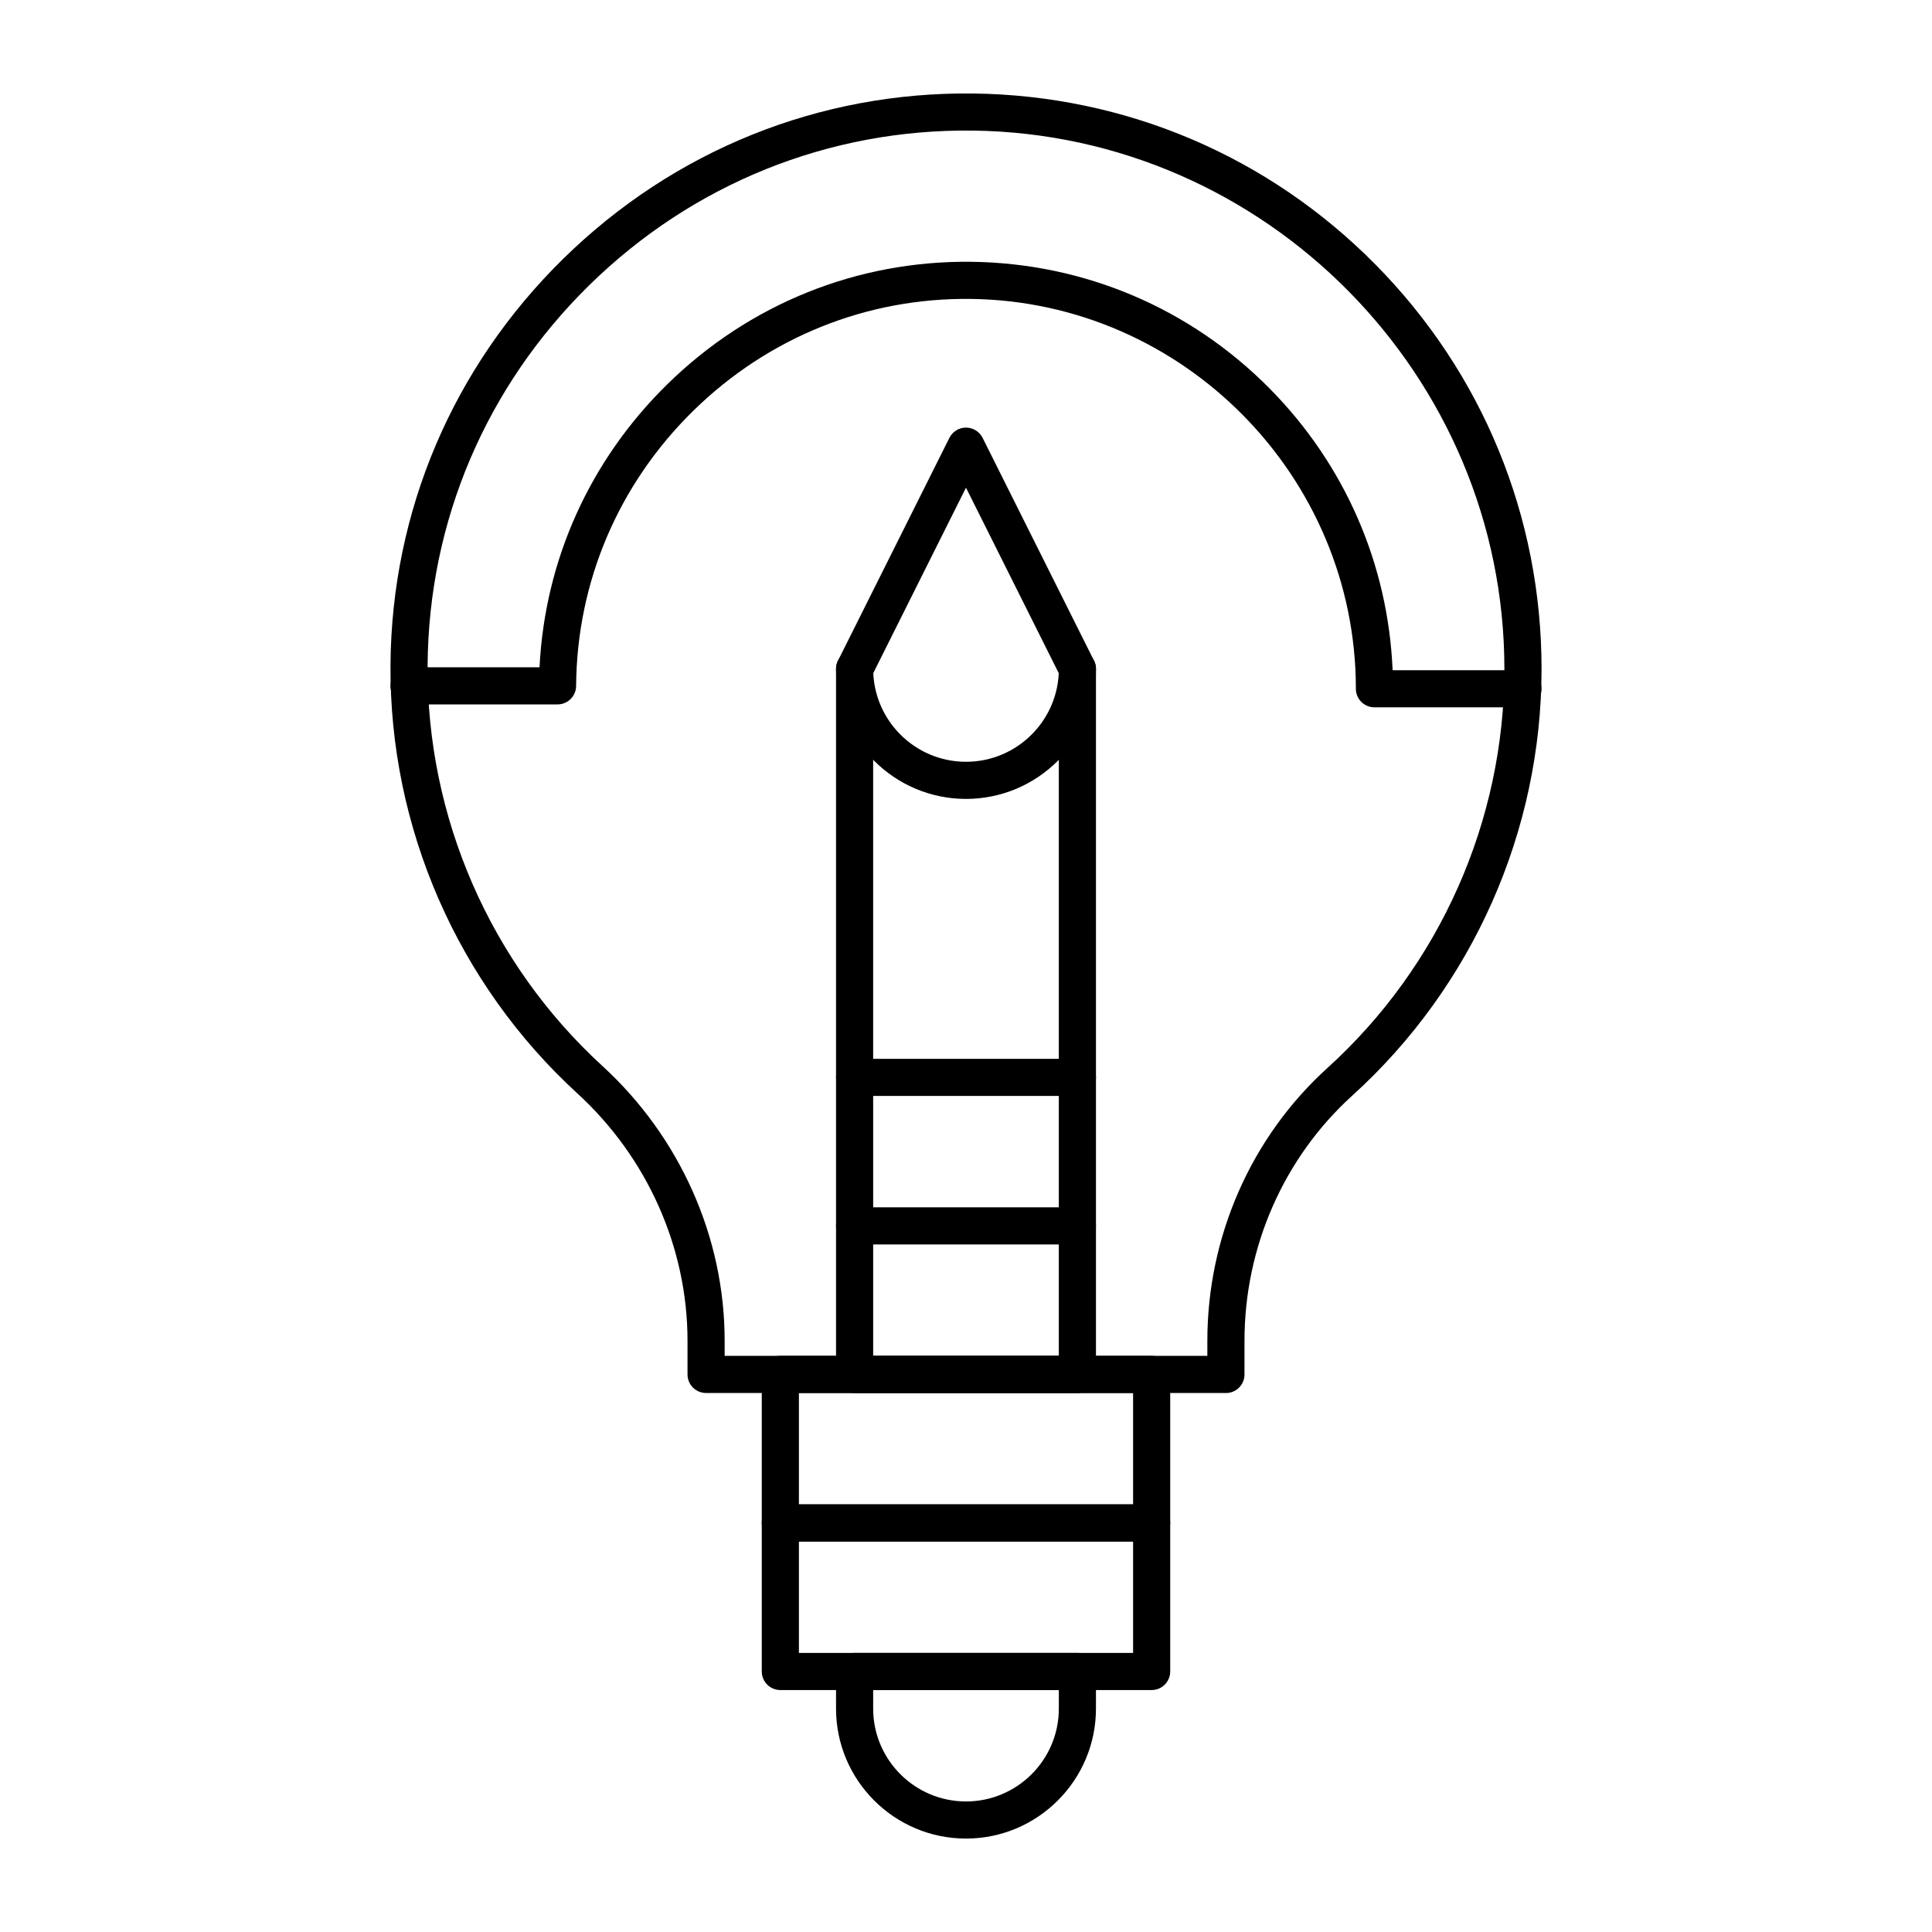
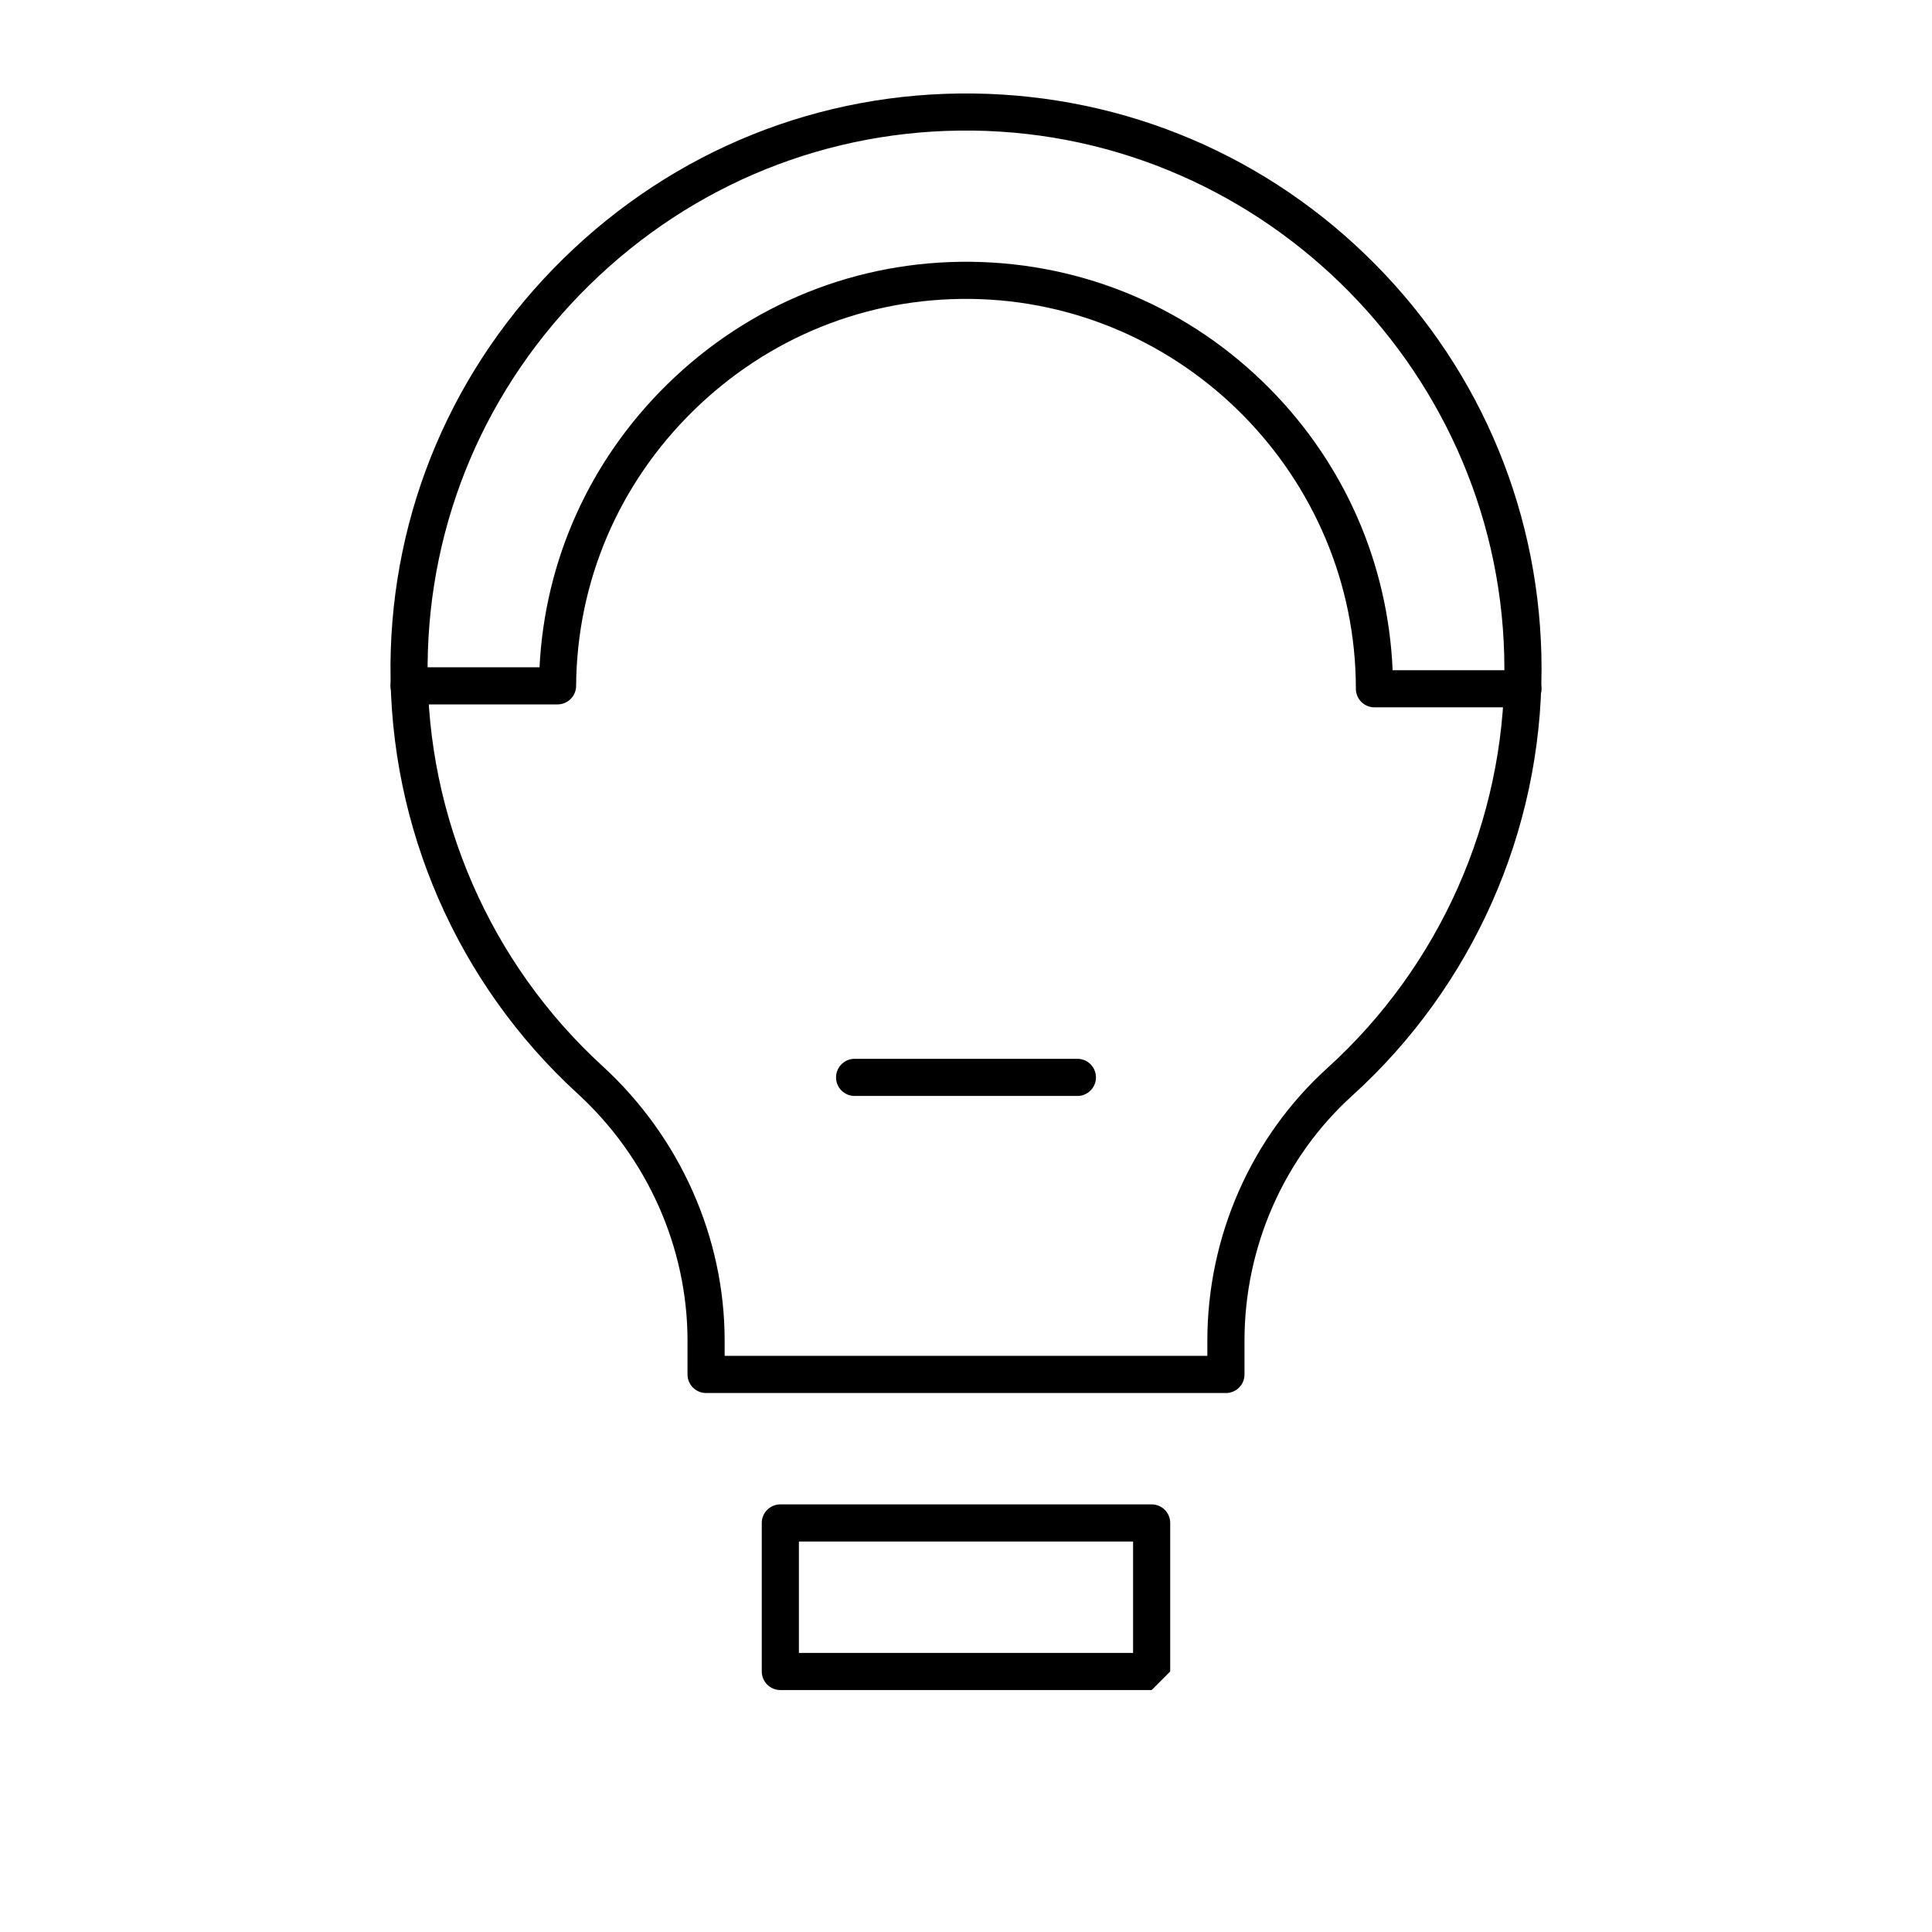
<svg xmlns="http://www.w3.org/2000/svg" fill="#000000" width="800px" height="800px" version="1.1" viewBox="144 144 512 512">
  <g>
    <path d="m468.88 513.16h-137.76c-2.719 0-4.922-2.203-4.922-4.922v-8.918c0-24.668-10.641-48.566-29.195-65.562-31.773-29.105-49.824-70.5-49.52-113.57 0.285-40.723 16.559-78.953 45.816-107.65 29.277-28.719 67.855-44.254 108.61-43.762 40.34 0.492 78.184 16.578 106.57 45.289 28.402 28.734 44.047 66.812 44.047 107.22 0 42.965-18.273 84.168-50.137 113.04-18.168 16.461-28.586 40.152-28.586 65v8.922c0 2.719-2.203 4.922-4.918 4.922zm-132.84-9.84h127.92v-4c0-27.621 11.598-53.973 31.816-72.293 29.805-27.012 46.902-65.555 46.902-105.75 0-77.715-63.203-141.72-140.89-142.67-38.094-0.461-74.203 14.074-101.6 40.945-27.375 26.852-42.598 62.613-42.867 100.7-0.285 40.297 16.602 79.02 46.328 106.25 20.582 18.852 32.391 45.395 32.391 72.816z" />
    <path d="m547.6 331.45h-39.359c-2.719 0-4.922-2.203-4.922-4.922 0-56.277-45.77-102.62-102.03-103.31-27.605-0.348-53.73 10.191-73.57 29.652-19.824 19.445-30.848 45.344-31.043 72.918-0.02 2.703-2.215 4.887-4.922 4.887h-39.355c-2.719 0-4.922-2.203-4.922-4.922s2.203-4.922 4.922-4.922h34.582c1.406-28.375 13.32-54.848 33.855-74.988 21.723-21.309 50.355-32.828 80.582-32.465 29.93 0.367 58.008 12.301 79.066 33.602 19.918 20.148 31.379 46.488 32.574 74.629l34.539 0.004c2.719 0 4.922 2.203 4.922 4.922 0 2.715-2.203 4.918-4.922 4.918z" />
-     <path d="m449.2 552.52h-98.402c-2.719 0-4.922-2.203-4.922-4.922v-39.359c0-2.719 2.203-4.922 4.922-4.922h98.398c2.719 0 4.922 2.203 4.922 4.922v39.359c0 2.719-2.203 4.922-4.918 4.922zm-93.48-9.84h88.559v-29.52h-88.559z" />
-     <path d="m449.2 591.88h-98.402c-2.719 0-4.922-2.203-4.922-4.922v-39.359c0-2.719 2.203-4.922 4.922-4.922h98.398c2.719 0 4.922 2.203 4.922 4.922v39.359c0 2.719-2.203 4.922-4.918 4.922zm-93.48-9.84h88.559v-29.52h-88.559z" />
-     <path d="m400 631.24c-18.992 0-34.441-15.449-34.441-34.441v-9.84c0-2.719 2.203-4.922 4.922-4.922h59.039c2.719 0 4.922 2.203 4.922 4.922v9.84c-0.004 18.992-15.453 34.441-34.441 34.441zm-24.602-39.359v4.922c0 13.566 11.035 24.602 24.602 24.602s24.602-11.035 24.602-24.602v-4.922z" />
-     <path d="m429.52 513.16h-59.039c-2.719 0-4.922-2.203-4.922-4.922v-186.96c0-0.762 0.18-1.516 0.52-2.199l29.52-59.039c0.832-1.668 2.535-2.719 4.402-2.719 1.863 0 3.566 1.055 4.402 2.719l29.52 59.039c0.34 0.684 0.52 1.438 0.52 2.199v186.96c-0.004 2.719-2.207 4.922-4.922 4.922zm-54.121-9.84h49.199v-180.88l-24.602-49.199-24.602 49.199z" />
+     <path d="m449.2 591.88h-98.402c-2.719 0-4.922-2.203-4.922-4.922v-39.359c0-2.719 2.203-4.922 4.922-4.922h98.398c2.719 0 4.922 2.203 4.922 4.922v39.359zm-93.48-9.84h88.559v-29.52h-88.559z" />
    <path d="m429.52 434.44h-59.039c-2.719 0-4.922-2.203-4.922-4.922s2.203-4.922 4.922-4.922h59.039c2.719 0 4.922 2.203 4.922 4.922-0.004 2.723-2.207 4.922-4.922 4.922z" />
-     <path d="m429.52 473.8h-59.039c-2.719 0-4.922-2.203-4.922-4.922s2.203-4.922 4.922-4.922h59.039c2.719 0 4.922 2.203 4.922 4.922-0.004 2.723-2.207 4.922-4.922 4.922z" />
-     <path d="m400 355.72c-18.992 0-34.441-15.449-34.441-34.441 0-2.719 2.203-4.922 4.922-4.922s4.922 2.203 4.922 4.922c0 13.566 11.035 24.602 24.602 24.602s24.602-11.035 24.602-24.602c0-2.719 2.203-4.922 4.922-4.922s4.922 2.203 4.922 4.922c-0.012 18.988-15.461 34.441-34.449 34.441z" />
  </g>
</svg>